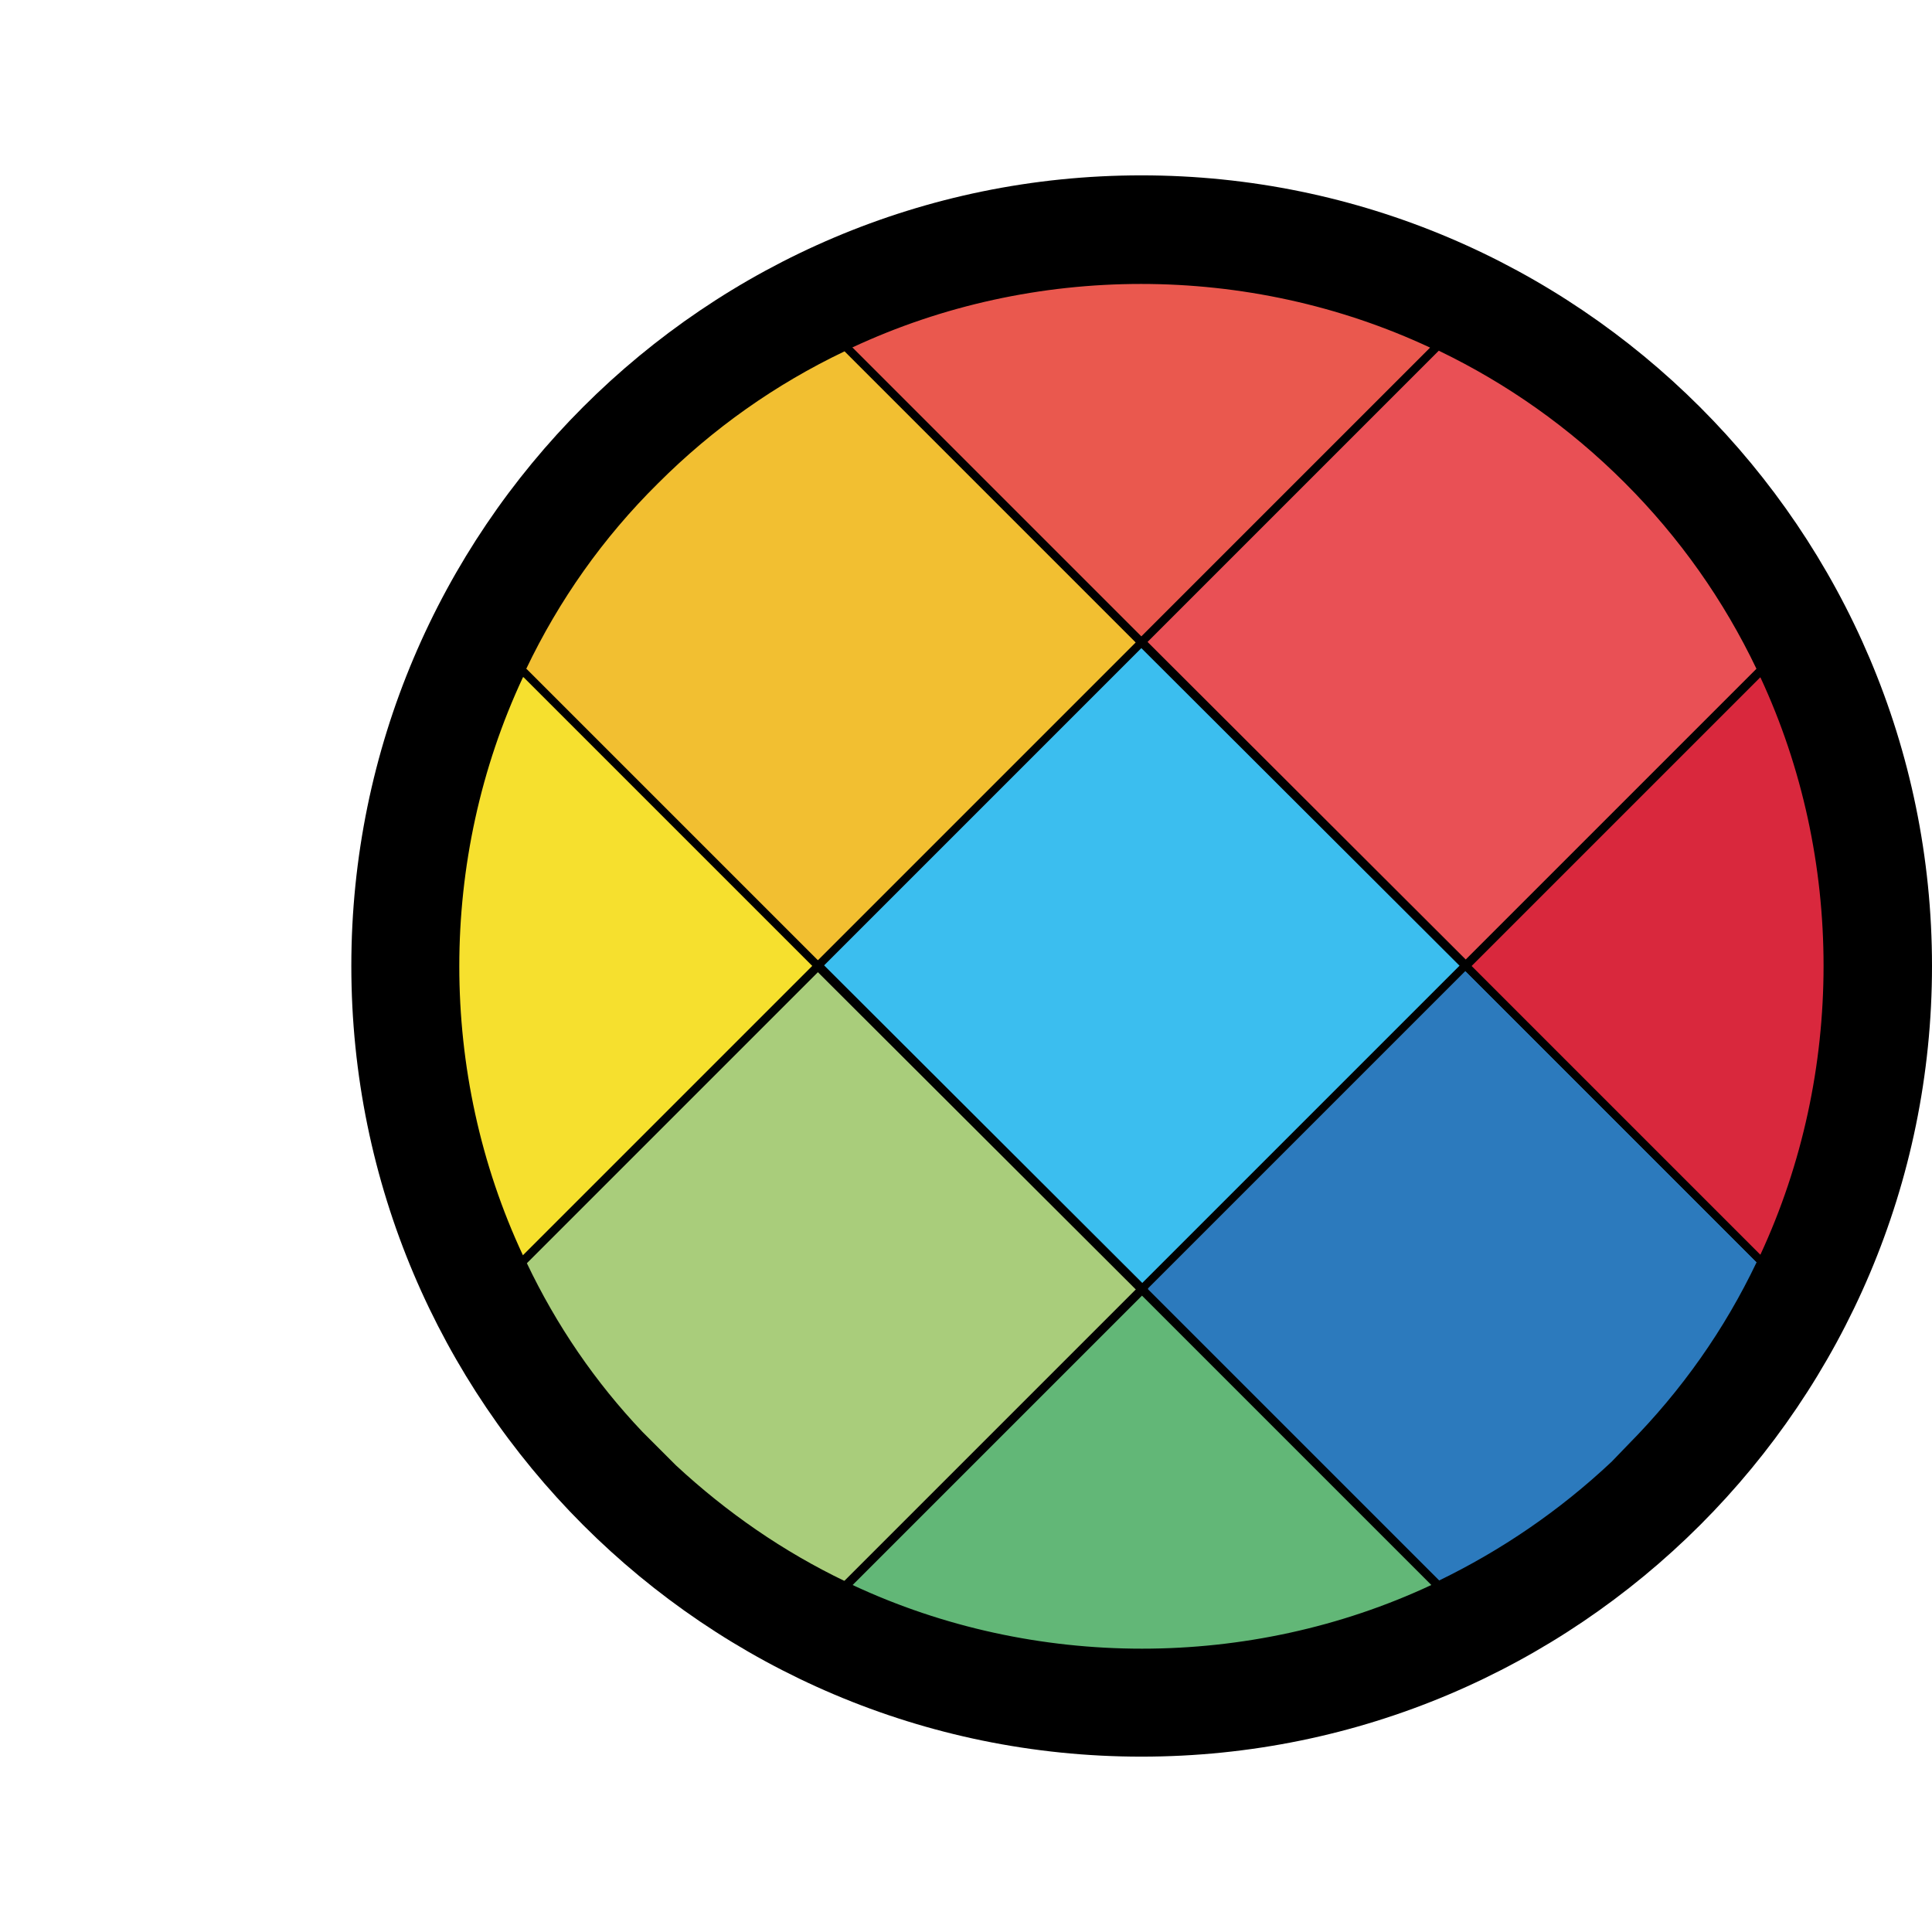
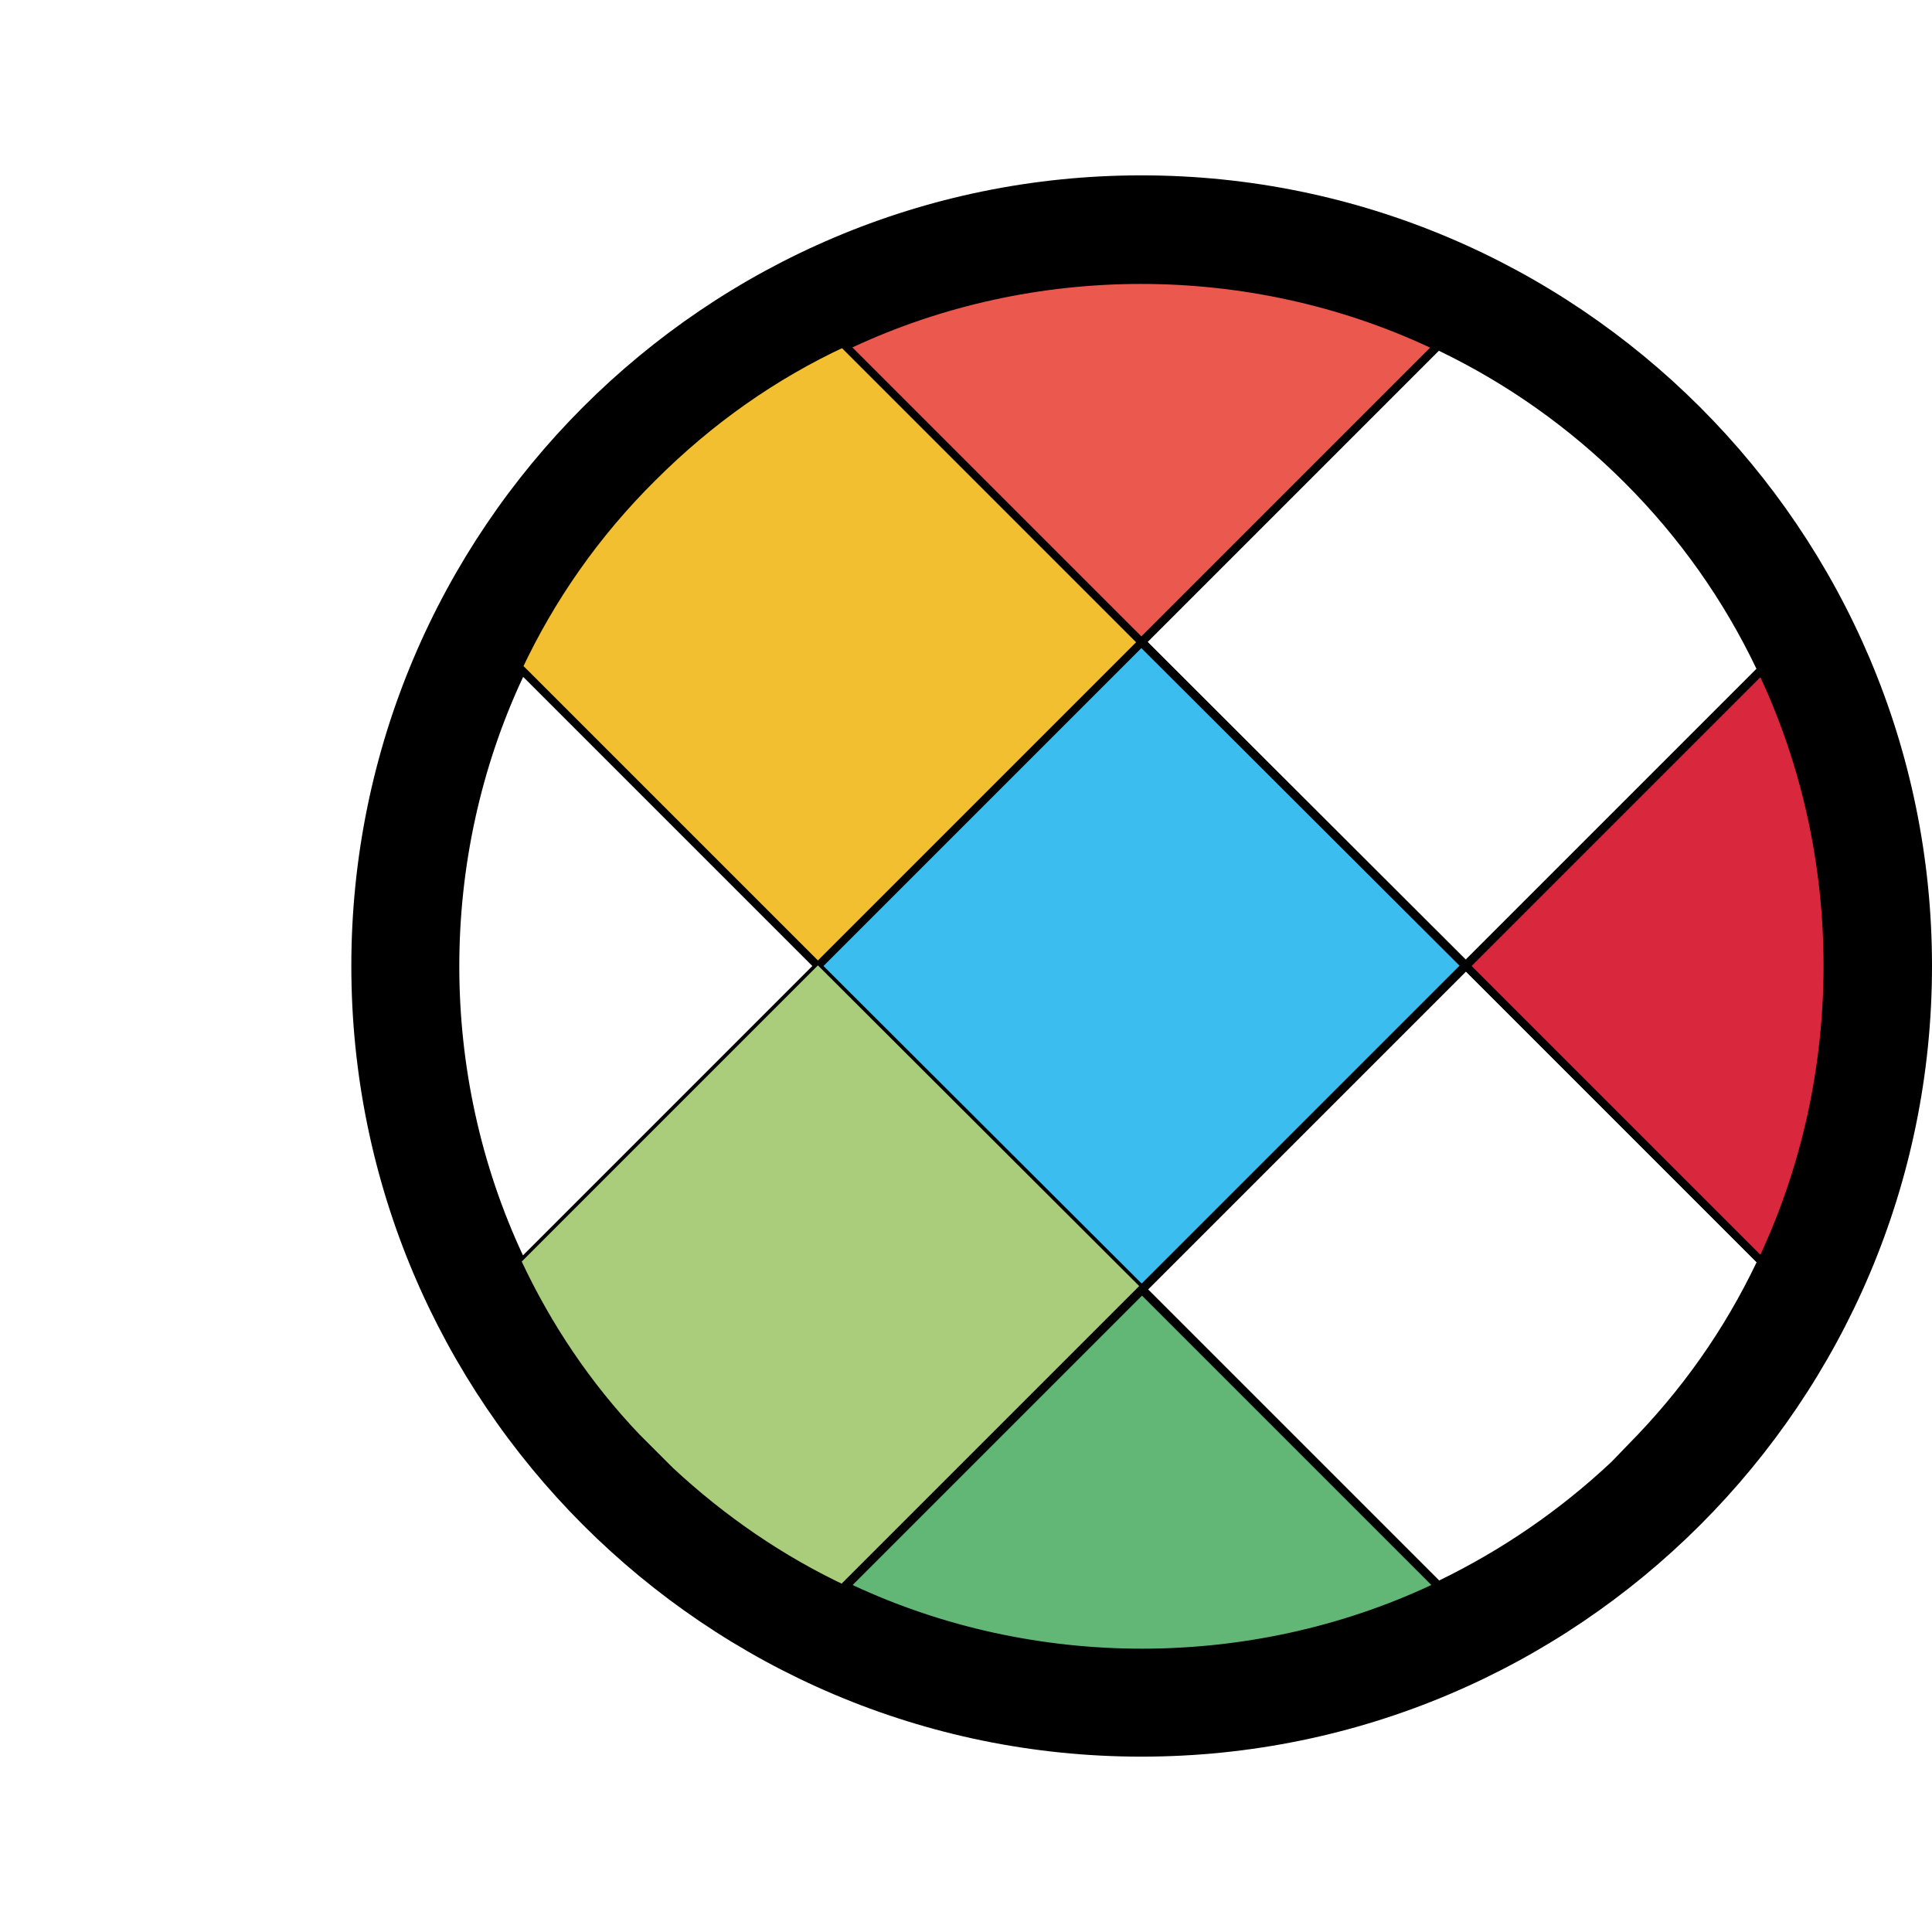
<svg xmlns="http://www.w3.org/2000/svg" viewBox="0 0 311.8 311.8" version="1.1" id="Layer_1">
  <defs>
    <style>
      .st0 {
        fill: #f2bf31;
      }

      .st1 {
        fill: #a9cd7b;
      }

      .st2 {
        fill: #62b777;
      }

      .st3 {
        fill: #3bbeef;
      }

      .st4 {
        fill: #d9283d;
      }

      .st5 {
        fill: #f6e02e;
      }

      .st6 {
        fill: #2c7abd;
      }

      .st7 {
        fill: #ea584e;
      }

      .st8 {
        fill: #e95055;
      }
    </style>
  </defs>
  <path d="M184.2,283.5c-70.3,0-127.5-57.2-127.5-127.6S113.9,28.3,184.2,28.3s127.6,57.2,127.6,127.6-57.2,127.6-127.6,127.6ZM184.2,45.2c-61,0-110.7,49.7-110.7,110.7s49.6,110.7,110.7,110.7,110.7-49.7,110.7-110.7-49.7-110.7-110.7-110.7Z" />
  <g>
    <g>
      <path d="M184.3,103.6l-52.3,52.3-47.8-47.8c5.2-11.1,12.4-21.5,21.6-30.6,9.2-9.2,19.5-16.4,30.7-21.6l47.8,47.8Z" class="st0" />
-       <path d="M132,156.8l-.5-.5-48.1-48.1.2-.4c5.4-11.4,12.7-21.7,21.7-30.8,9.1-9.1,19.5-16.4,30.8-21.8l.4-.2.3.3,48.2,48.2-.5.5-52.7,52.7ZM85,108l47,47,51.3-51.3-47-47c-11.1,5.3-21.2,12.4-30.1,21.3-8.9,8.8-16,18.9-21.3,30Z" />
    </g>
    <g>
-       <path d="M132,155.9l-47.8,47.8c-14.4-30.1-14.4-65.4,0-95.6l47.8,47.8Z" class="st5" />
      <path d="M84,204.8l-.4-.8c-14.4-30.1-14.4-66,0-96.1l.4-.8.7.6,48.2,48.2-.5.5-48.4,48.4ZM84.4,109.3c-13.7,29.3-13.7,64,0,93.3l46.7-46.7-46.6-46.6Z" />
    </g>
    <g>
      <rect transform="translate(-56.2 175.9) rotate(-45)" height="73.9" width="73.9" y="118.9" x="147.3" class="st3" />
      <path d="M184.3,209l-53.2-53.1.5-.5,52.7-52.7,53.2,53.2-.5.5-52.7,52.7ZM132.9,155.9l51.4,51.3,51.3-51.3-51.4-51.3-51.3,51.3Z" />
    </g>
    <g>
-       <path d="M260.5,236.4c-8.6,8.1-18.2,14.6-28.4,19.5l-47.8-47.8,52.3-52.3,47.8,47.8c-5.1,10.8-12.1,21-21,30l-2.7,2.8Z" class="st6" />
      <path d="M231.9,256.7l-48.6-48.6.5-.5,52.7-52.7.5.5,48.1,48.1-.2.4c-5.3,11.1-12.4,21.3-21.2,30.1l-2.8,2.8c-8.6,8.1-18.2,14.7-28.6,19.6l-.4.2ZM185.2,208.1l47,47c10.1-4.9,19.5-11.3,27.9-19.2l2.7-2.8c8.6-8.7,15.5-18.5,20.7-29.4l-47-47-51.3,51.3Z" />
    </g>
    <g>
      <path d="M184.3,208.1l-47.8,47.8c-10-4.7-19.4-11.1-27.9-19l-5.4-5.4c-8-8.4-14.3-17.9-19-27.9l47.8-47.8,52.3,52.2Z" class="st1" />
-       <path d="M136.6,256.7l-.4-.2c-10.2-4.8-19.7-11.3-28-19.1l-5.4-5.4c-7.8-8.2-14.2-17.7-19.1-28.1l-.2-.4.3-.3,48.3-48.3,53.2,53.1-.5.5-48.2,48.2ZM85,203.8c4.8,10.1,11.1,19.3,18.7,27.3l5.4,5.4c8.2,7.6,17.3,13.9,27.3,18.7l47-47-51.4-51.3-47,47Z" />
    </g>
    <g>
      <path d="M232.1,255.9c-30.2,14.4-65.5,14.4-95.6,0l47.8-47.8,47.8,47.8Z" class="st2" />
      <path d="M184.2,267.3c-16.5,0-33-3.6-48-10.8l-.8-.4.6-.7,48.3-48.3.5.5,48.4,48.4-.8.4c-15.1,7.2-31.6,10.8-48.1,10.8ZM137.6,255.8c29.3,13.7,64.1,13.7,93.4,0l-46.7-46.7-46.7,46.7Z" />
    </g>
    <g>
      <path d="M232,55.9l-47.8,47.8-47.8-47.8c30.1-14.4,65.4-14.4,95.5,0Z" class="st7" />
      <path d="M184.3,104.6l-.5-.5-48.4-48.4.8-.4c30.1-14.4,66-14.4,96.1,0l.8.4-.7.7-48.2,48.2ZM137.6,56.1l46.6,46.6,46.6-46.6c-29.3-13.7-64-13.7-93.3,0Z" />
    </g>
    <g>
-       <path d="M284.3,108.1l-47.7,47.7-52.3-52.2,47.8-47.8c11.1,5.2,21.5,12.4,30.6,21.6,9.2,9.2,16.4,19.5,21.6,30.7Z" class="st8" />
      <path d="M236.6,156.8l-53.2-53.2.5-.5,48.1-48.1.4.2c11.4,5.4,21.7,12.7,30.8,21.7,9.1,9.1,16.4,19.5,21.8,30.8l.2.4-.3.3-48.2,48.2ZM185.2,103.6l51.4,51.3,46.9-46.9c-5.3-11.1-12.4-21.2-21.3-30.1-8.9-8.9-19-16-30-21.3l-47,47Z" />
    </g>
    <g>
      <path d="M284.3,203.6l-47.8-47.8,47.7-47.7c14.4,30.1,14.4,65.4,0,95.5Z" class="st4" />
      <path d="M284.5,204.7l-.7-.7-48.2-48.2.5-.5,48.4-48.4.4.8c14.3,30,14.3,65.9,0,96l-.4.8ZM237.5,155.9l46.6,46.6c13.6-29.3,13.6-64,0-93.2l-46.6,46.6Z" />
    </g>
  </g>
</svg>